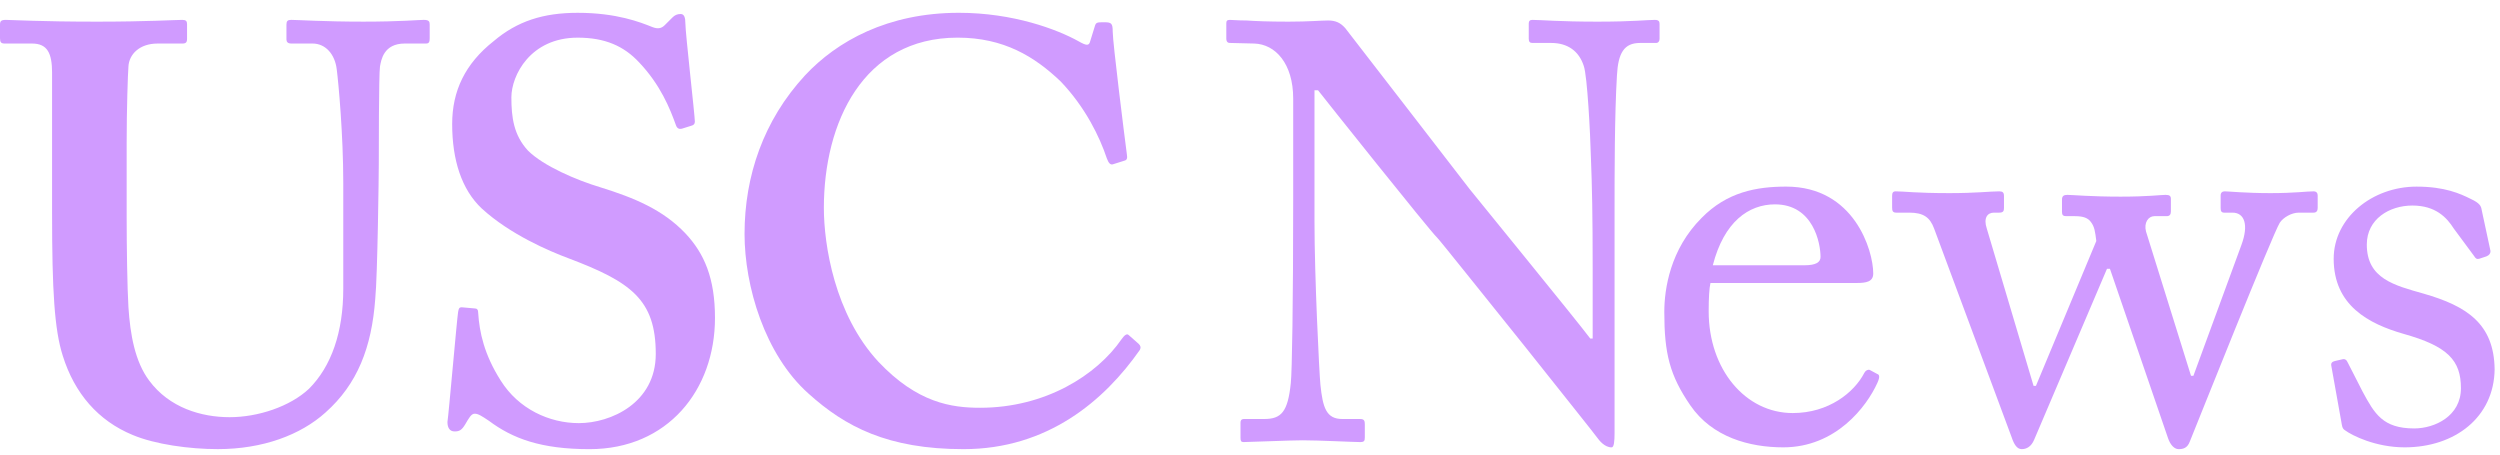
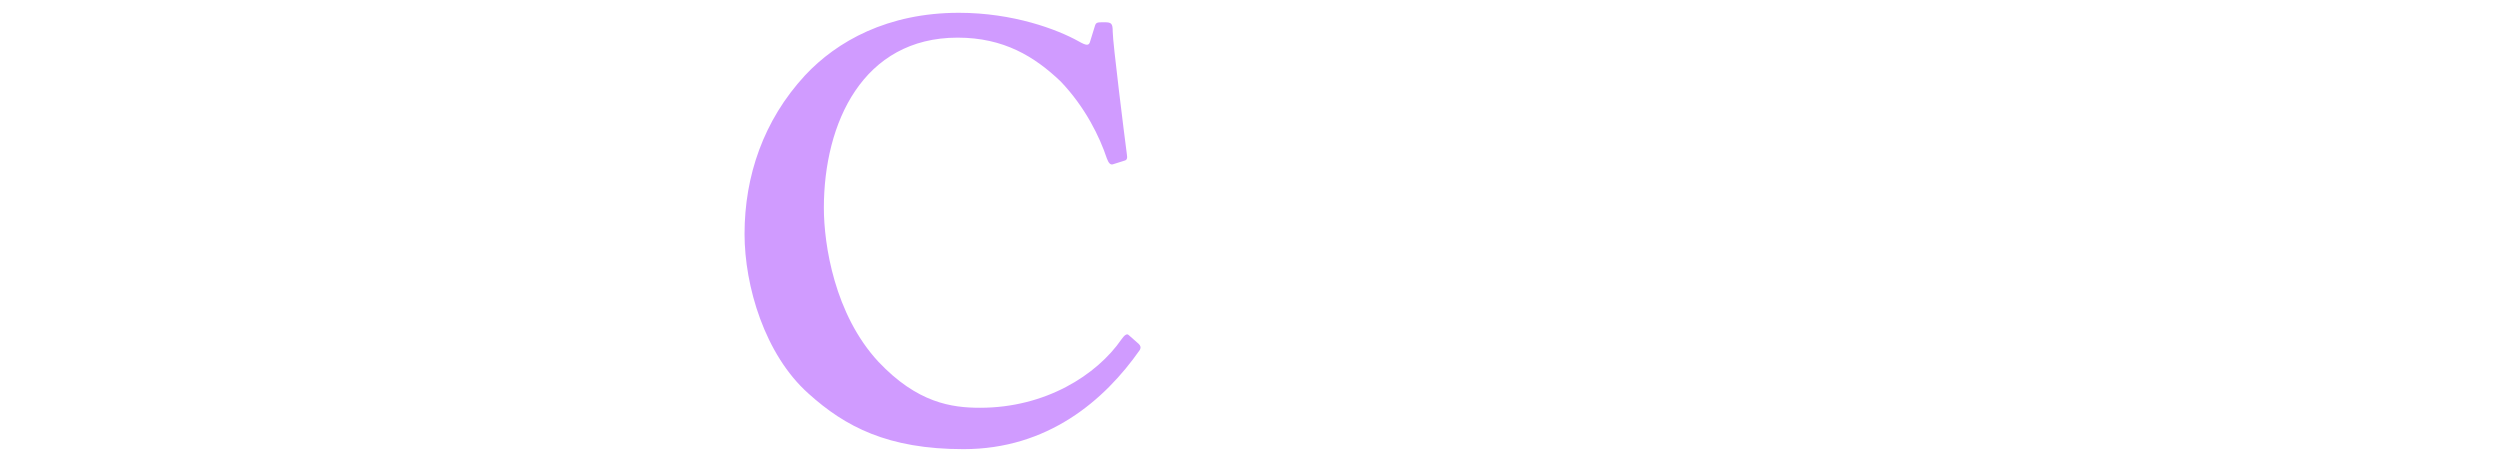
<svg xmlns="http://www.w3.org/2000/svg" width="176" height="32" viewBox="0 0 176 32" fill="none">
-   <path d="M3.667 5.146C3.667 3.731 3.333 3.065 2.25 3.065H0.334C0.084 3.065 0 2.982 0 2.691V1.734C0 1.484 0.083 1.4 0.417 1.4C0.834 1.4 2.834 1.525 6.834 1.525C10.334 1.525 12.334 1.4 12.834 1.4C13.084 1.4 13.168 1.484 13.168 1.692V2.732C13.168 2.982 13.084 3.066 12.834 3.066H11.084C9.834 3.066 9.084 3.815 9.042 4.689C9 5.189 8.917 7.686 8.917 10.1V15.261C8.917 17.342 8.959 20.297 9.042 21.629C9.167 23.544 9.501 25.458 10.5 26.79C11.917 28.705 14.167 29.37 16.166 29.37C18.166 29.37 20.417 28.621 21.75 27.372C23.333 25.791 24.166 23.377 24.166 20.338V12.846C24.166 9.517 23.833 5.853 23.708 4.896C23.583 3.814 22.916 3.064 21.999 3.064H20.5C20.249 3.064 20.166 2.94 20.166 2.773V1.732C20.166 1.483 20.249 1.399 20.5 1.399C20.917 1.399 22.833 1.524 25.583 1.524C28.166 1.524 29.5 1.399 29.834 1.399C30.208 1.399 30.25 1.524 30.25 1.732V2.69C30.25 2.939 30.208 3.064 30 3.064H28.5C27 3.064 26.833 4.229 26.75 4.687C26.667 5.186 26.667 11.014 26.667 11.555C26.667 12.138 26.583 19.38 26.417 21.045C26.166 24.459 25.166 27.038 22.917 29.038C21.166 30.619 18.5 31.618 15.333 31.618C13.333 31.618 10.917 31.285 9.333 30.619C6.917 29.62 5.25 27.705 4.417 25.041C3.833 23.209 3.666 20.463 3.666 15.009V5.146H3.667ZM33.416 21.713C33.583 21.713 33.666 21.796 33.666 22.046C33.75 23.378 34.084 24.96 35.25 26.791C36.5 28.788 38.667 29.788 40.749 29.788C43 29.788 46.166 28.372 46.166 24.918C46.166 21.089 44.416 19.84 40 18.175C38.667 17.675 35.916 16.511 33.916 14.679C32.499 13.347 31.833 11.266 31.833 8.727C31.833 6.396 32.749 4.481 34.75 2.9C36.417 1.485 38.249 0.902 40.667 0.902C43.417 0.902 45.084 1.568 45.917 1.901C46.334 2.068 46.584 1.984 46.792 1.777L47.334 1.236C47.501 1.069 47.668 0.986 47.918 0.986C48.168 0.986 48.251 1.236 48.251 1.652C48.251 2.318 48.918 8.145 48.918 8.561C48.918 8.727 48.834 8.811 48.668 8.852L48.001 9.061C47.835 9.103 47.668 9.061 47.585 8.811C47.167 7.645 46.501 5.981 45.001 4.399C43.918 3.233 42.584 2.651 40.668 2.651C37.335 2.651 36.001 5.315 36.001 6.855C36.001 8.271 36.169 9.519 37.168 10.601C38.252 11.683 40.585 12.682 42.252 13.181C44.668 13.931 46.668 14.763 48.251 16.428C49.585 17.844 50.335 19.592 50.335 22.381C50.335 27.459 47.002 31.621 41.501 31.621C38.084 31.621 36.085 30.872 34.418 29.623C33.918 29.29 33.668 29.124 33.418 29.124C33.167 29.124 33 29.457 32.751 29.874C32.501 30.29 32.334 30.373 32.001 30.373C31.668 30.373 31.5 30.123 31.5 29.707C31.584 29.207 32.167 22.465 32.251 21.965C32.292 21.715 32.334 21.632 32.501 21.632L33.416 21.714V21.713Z" fill="#D09BFF" />
  <path d="M80.166 24.21C80.291 24.334 80.334 24.46 80.25 24.627C77.75 28.206 73.75 31.62 67.833 31.62C62.5 31.62 59.5 30.038 56.917 27.707C53.833 24.959 52.416 20.131 52.416 16.469C52.416 12.39 53.75 8.477 56.667 5.314C58.917 2.899 62.5 0.901 67.501 0.901C71.334 0.901 74.418 2.067 75.918 2.899C76.501 3.233 76.668 3.233 76.751 2.899L77.085 1.817C77.168 1.567 77.252 1.567 77.751 1.567C78.251 1.567 78.335 1.651 78.335 2.233C78.335 2.983 79.169 9.642 79.335 10.892C79.377 11.141 79.335 11.266 79.168 11.308L78.376 11.558C78.168 11.641 78.043 11.475 77.918 11.141C77.418 9.643 76.418 7.562 74.667 5.73C72.834 3.982 70.667 2.65 67.417 2.65C60.75 2.65 58 8.644 58 14.637C58 17.218 58.75 22.13 61.833 25.46C64.583 28.373 67 28.707 69 28.707C73.584 28.707 77.209 26.418 78.959 23.879C79.167 23.588 79.335 23.462 79.459 23.588L80.166 24.21H80.166Z" fill="#D09BFF" />
-   <path d="M91.041 6.936C91.041 4.48 89.79 3.106 88.291 3.065L86.582 3.023C86.374 3.023 86.332 2.856 86.332 2.732V1.649C86.332 1.483 86.374 1.4 86.582 1.4C86.79 1.4 87.124 1.442 87.748 1.442C88.374 1.484 89.29 1.525 90.707 1.525C92.123 1.525 92.997 1.442 93.498 1.442C94.04 1.442 94.374 1.608 94.707 1.983C94.915 2.233 102.998 12.722 103.456 13.305C103.915 13.888 110.957 22.503 111.957 23.835H112.124V18.882C112.124 15.177 112.082 13.138 111.999 11.056C111.957 9.433 111.749 5.355 111.499 4.647C111.165 3.606 110.374 3.024 109.207 3.024H107.874C107.708 3.024 107.624 2.941 107.624 2.732V1.65C107.624 1.484 107.708 1.4 107.874 1.4C108.458 1.4 109.791 1.525 112.457 1.525C114.957 1.525 115.957 1.4 116.499 1.4C116.79 1.4 116.833 1.525 116.833 1.692V2.732C116.833 2.899 116.749 3.024 116.583 3.024H115.457C114.333 3.024 113.916 3.732 113.833 5.313C113.665 8.102 113.665 12.223 113.665 14.928V30.496C113.665 31.079 113.624 31.495 113.457 31.495C112.957 31.495 112.581 30.995 112.457 30.829C112.415 30.745 109.958 27.666 107.374 24.419C104.456 20.797 101.415 16.968 101.165 16.719C100.706 16.303 93.039 6.687 92.79 6.355H92.54V15.595C92.54 19.466 92.874 26.251 92.957 27.084C93.124 28.707 93.374 29.498 94.499 29.498H95.749C96.04 29.498 96.083 29.623 96.083 29.873V30.789C96.083 31.039 96.04 31.122 95.749 31.122C95.332 31.122 92.832 30.997 91.707 30.997C90.832 30.997 87.958 31.122 87.541 31.122C87.374 31.122 87.332 31.039 87.332 30.832V29.748C87.332 29.623 87.374 29.498 87.582 29.498H88.999C90.208 29.498 90.666 28.998 90.874 26.959C90.958 26.169 91.041 21.423 91.041 14.014V6.937H91.039L91.041 6.936ZM120.416 19.922C120.332 20.297 120.291 20.963 120.291 21.92C120.291 26 122.874 29.079 126.208 29.079C128.749 29.079 130.541 27.623 131.249 26.249C131.333 26.083 131.5 26 131.625 26.041L132.167 26.332C132.291 26.374 132.376 26.498 132.167 26.956C131.417 28.621 129.249 31.493 125.542 31.493C123.167 31.493 120.542 30.785 119 28.538C117.542 26.415 117.167 24.875 117.167 21.962C117.167 20.338 117.584 17.549 119.792 15.343C121.583 13.512 123.667 13.137 125.75 13.137C130.543 13.137 131.876 17.633 131.876 19.256C131.876 19.84 131.376 19.922 130.709 19.922H120.416ZM127.041 18.675C127.833 18.675 128.166 18.465 128.166 18.091C128.166 17.134 127.665 14.387 124.957 14.387C123.124 14.387 121.373 15.594 120.582 18.675H127.041V18.675Z" fill="#D09BFF" />
-   <path d="M154.249 26.458H154.415L157.791 17.259C158.333 15.802 158 14.97 157.166 14.97H156.583C156.374 14.97 156.333 14.846 156.333 14.637V13.762C156.333 13.554 156.457 13.471 156.623 13.471C156.873 13.471 158.123 13.596 159.832 13.596C161.54 13.596 162.374 13.471 162.873 13.471C163.082 13.471 163.165 13.596 163.165 13.762V14.637C163.165 14.845 163.081 14.97 162.873 14.97H161.832C161.331 14.97 160.748 15.303 160.498 15.678C159.998 16.469 154.707 29.747 154.165 31.079C153.998 31.536 153.707 31.62 153.373 31.62C153.081 31.62 152.789 31.329 152.623 30.829L148.54 18.924H148.331L143.206 30.953C142.997 31.453 142.664 31.619 142.33 31.619C141.997 31.619 141.789 31.286 141.622 30.787L136.163 16.094C135.872 15.303 135.413 14.97 134.413 14.97H133.496C133.246 14.97 133.205 14.846 133.205 14.595V13.805C133.205 13.596 133.247 13.471 133.455 13.471C134.039 13.471 134.872 13.596 137.247 13.596C139.122 13.596 140.122 13.471 140.746 13.471C140.996 13.471 141.08 13.555 141.08 13.805V14.637C141.08 14.845 141.038 14.97 140.746 14.97H140.371C139.913 14.97 139.621 15.345 139.871 16.094L143.163 27.165H143.33L147.58 16.967C147.497 16.301 147.455 15.968 147.204 15.635C146.996 15.343 146.662 15.218 146.08 15.218H145.454C145.247 15.218 145.164 15.135 145.164 14.927V14.052C145.164 13.802 145.288 13.719 145.539 13.719C145.872 13.719 147.205 13.844 149.289 13.844C151.206 13.844 152.123 13.719 152.455 13.719C152.746 13.719 152.831 13.802 152.831 14.01V14.884C152.831 15.093 152.747 15.218 152.538 15.218H151.664C151.247 15.218 150.914 15.676 151.08 16.301L154.247 26.457L154.249 26.458ZM165.081 30.287C164.873 30.163 164.873 29.913 164.831 29.704L164.123 25.75C164.081 25.541 164.207 25.459 164.373 25.417L164.915 25.292C165.081 25.25 165.206 25.334 165.291 25.542L166.333 27.582C167.166 29.122 167.749 30.162 169.958 30.162C171.417 30.162 173.25 29.288 173.25 27.332C173.25 25.376 172.333 24.377 169.208 23.503C166.75 22.795 164.291 21.505 164.291 18.216C164.291 15.344 166.999 13.138 170.124 13.138C172.123 13.138 173.208 13.637 173.957 14.012C174.582 14.303 174.666 14.512 174.707 14.762L175.332 17.675C175.332 17.842 175.249 17.967 175.041 18.05L174.54 18.216C174.374 18.259 174.291 18.216 174.165 18.008L172.748 16.093C172.248 15.302 171.457 14.47 169.831 14.47C168.205 14.47 166.623 15.427 166.623 17.217C166.623 19.631 168.581 20.089 170.623 20.672C173.664 21.546 175.582 22.795 175.622 26C175.58 29.371 172.831 31.493 169.289 31.493C167.247 31.493 165.58 30.66 165.081 30.286L165.081 30.287Z" fill="#D09BFF" />
</svg>